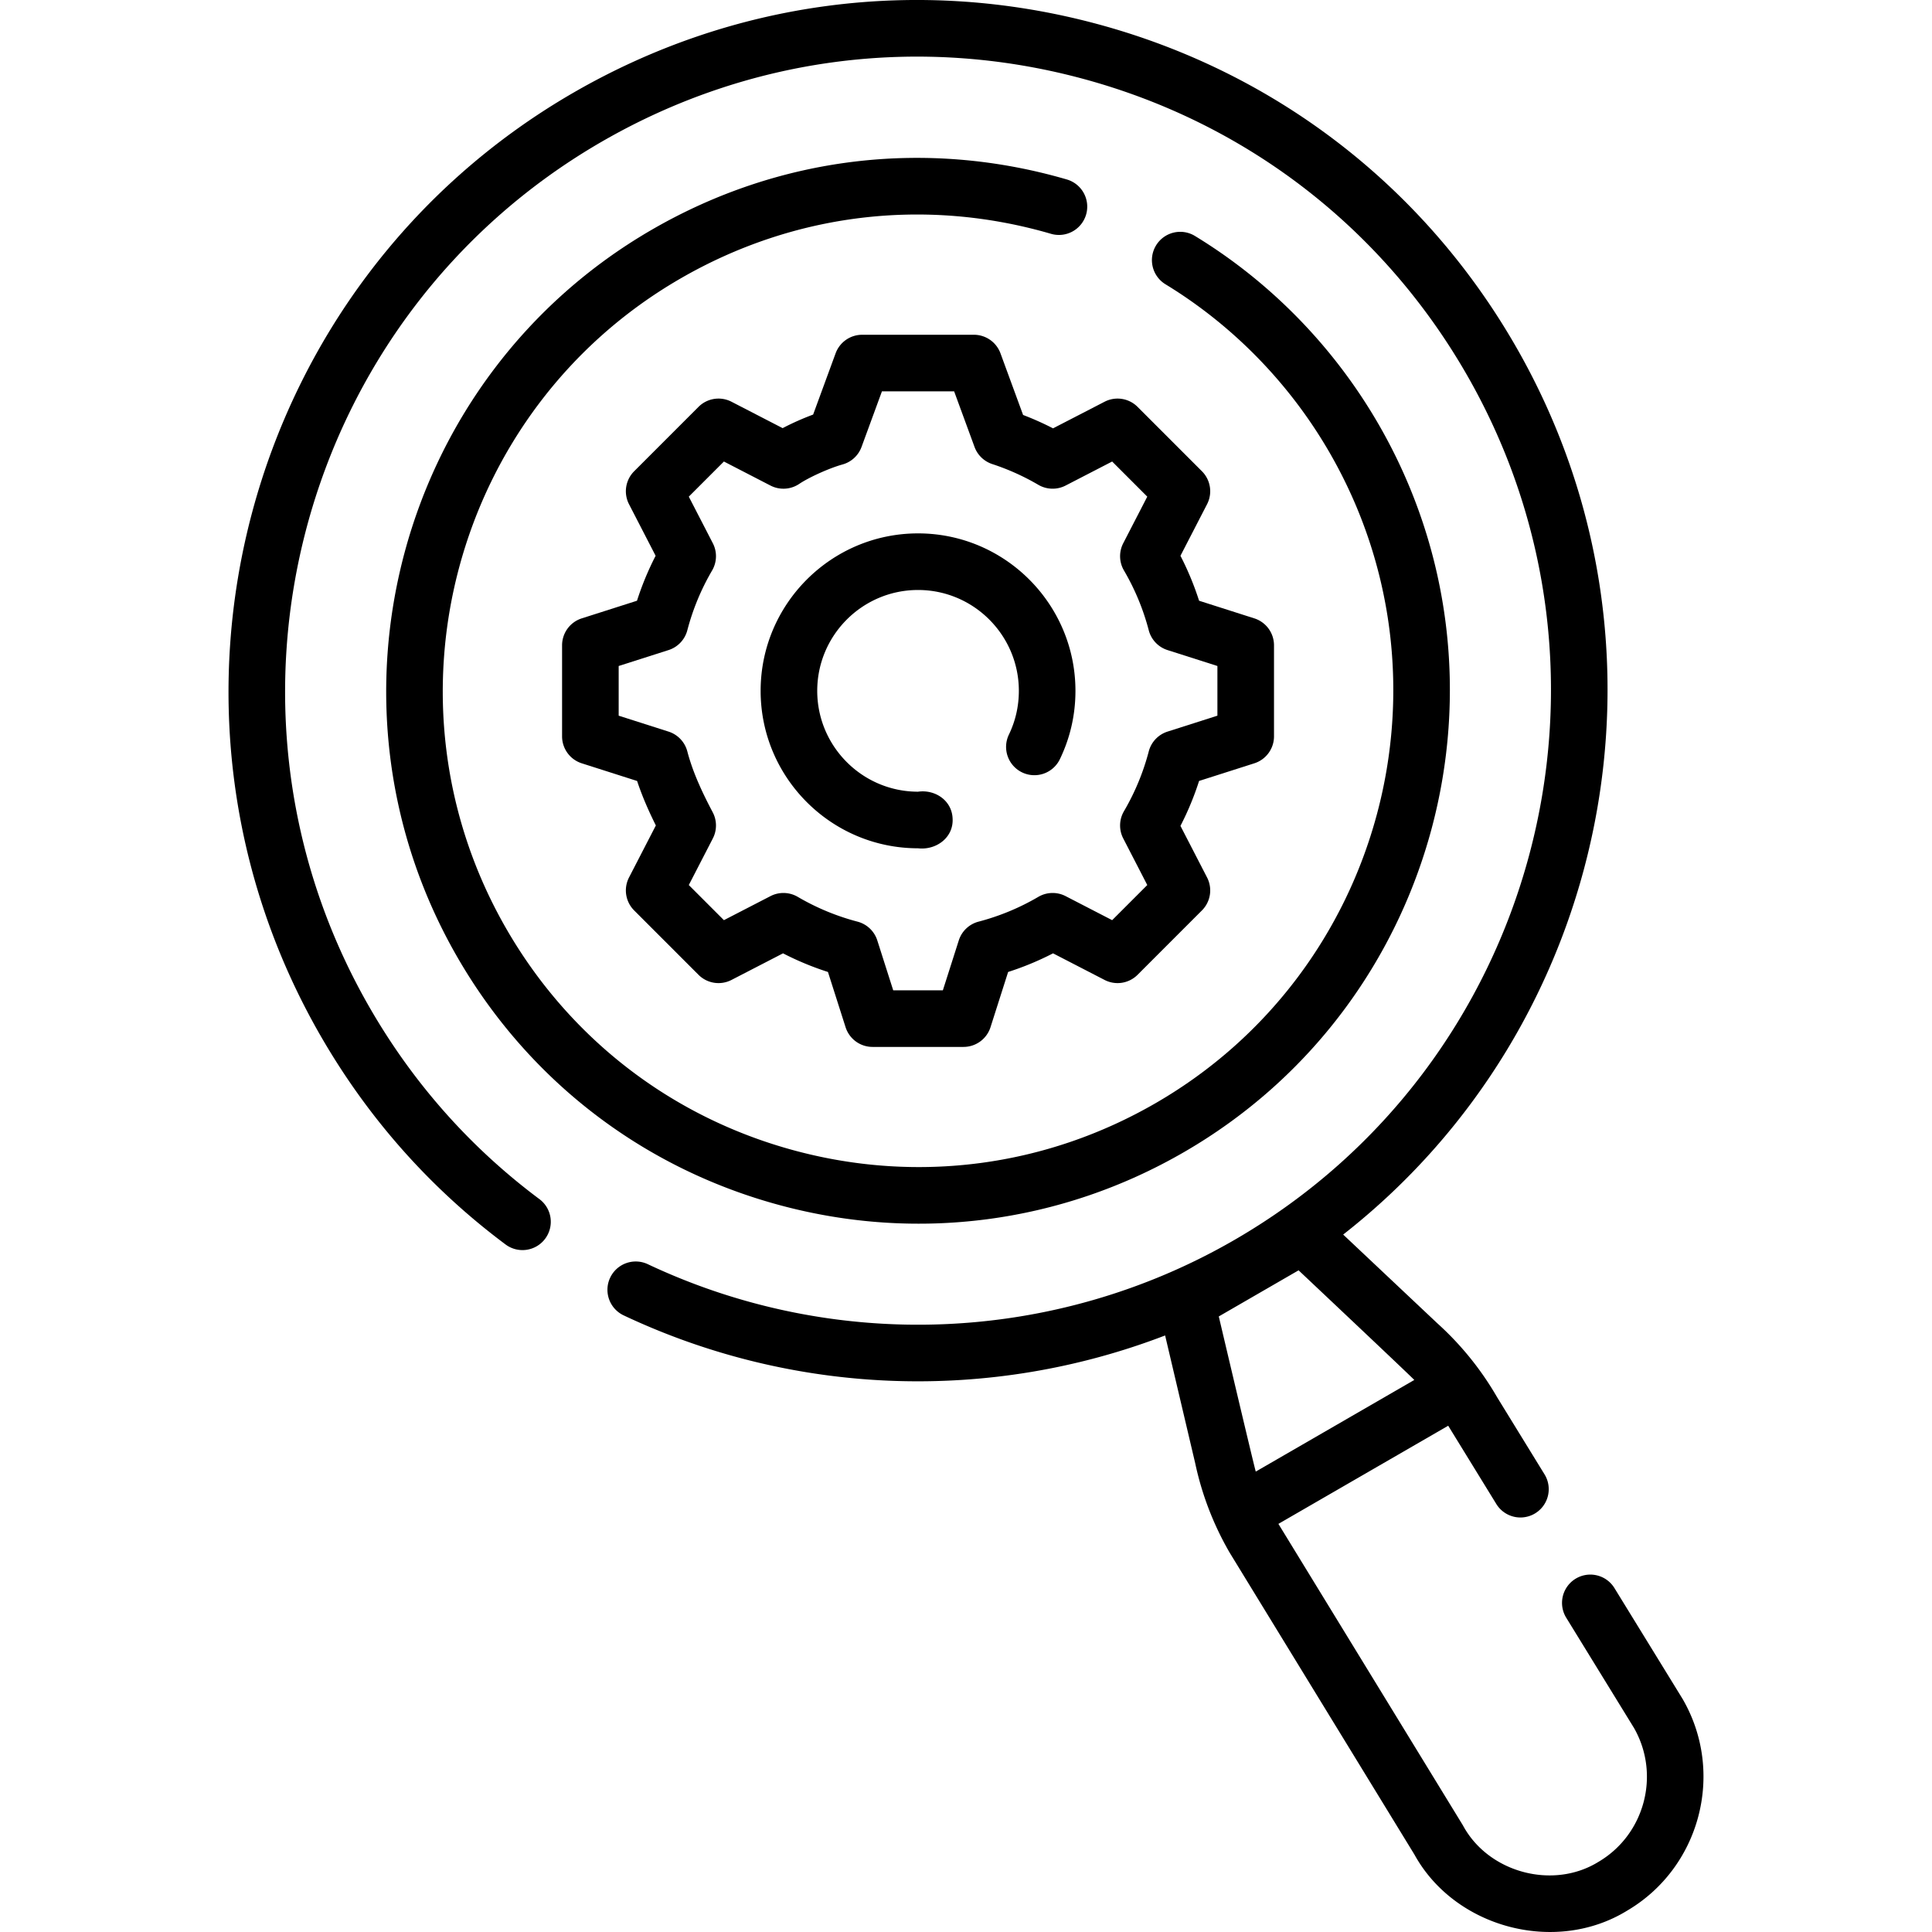
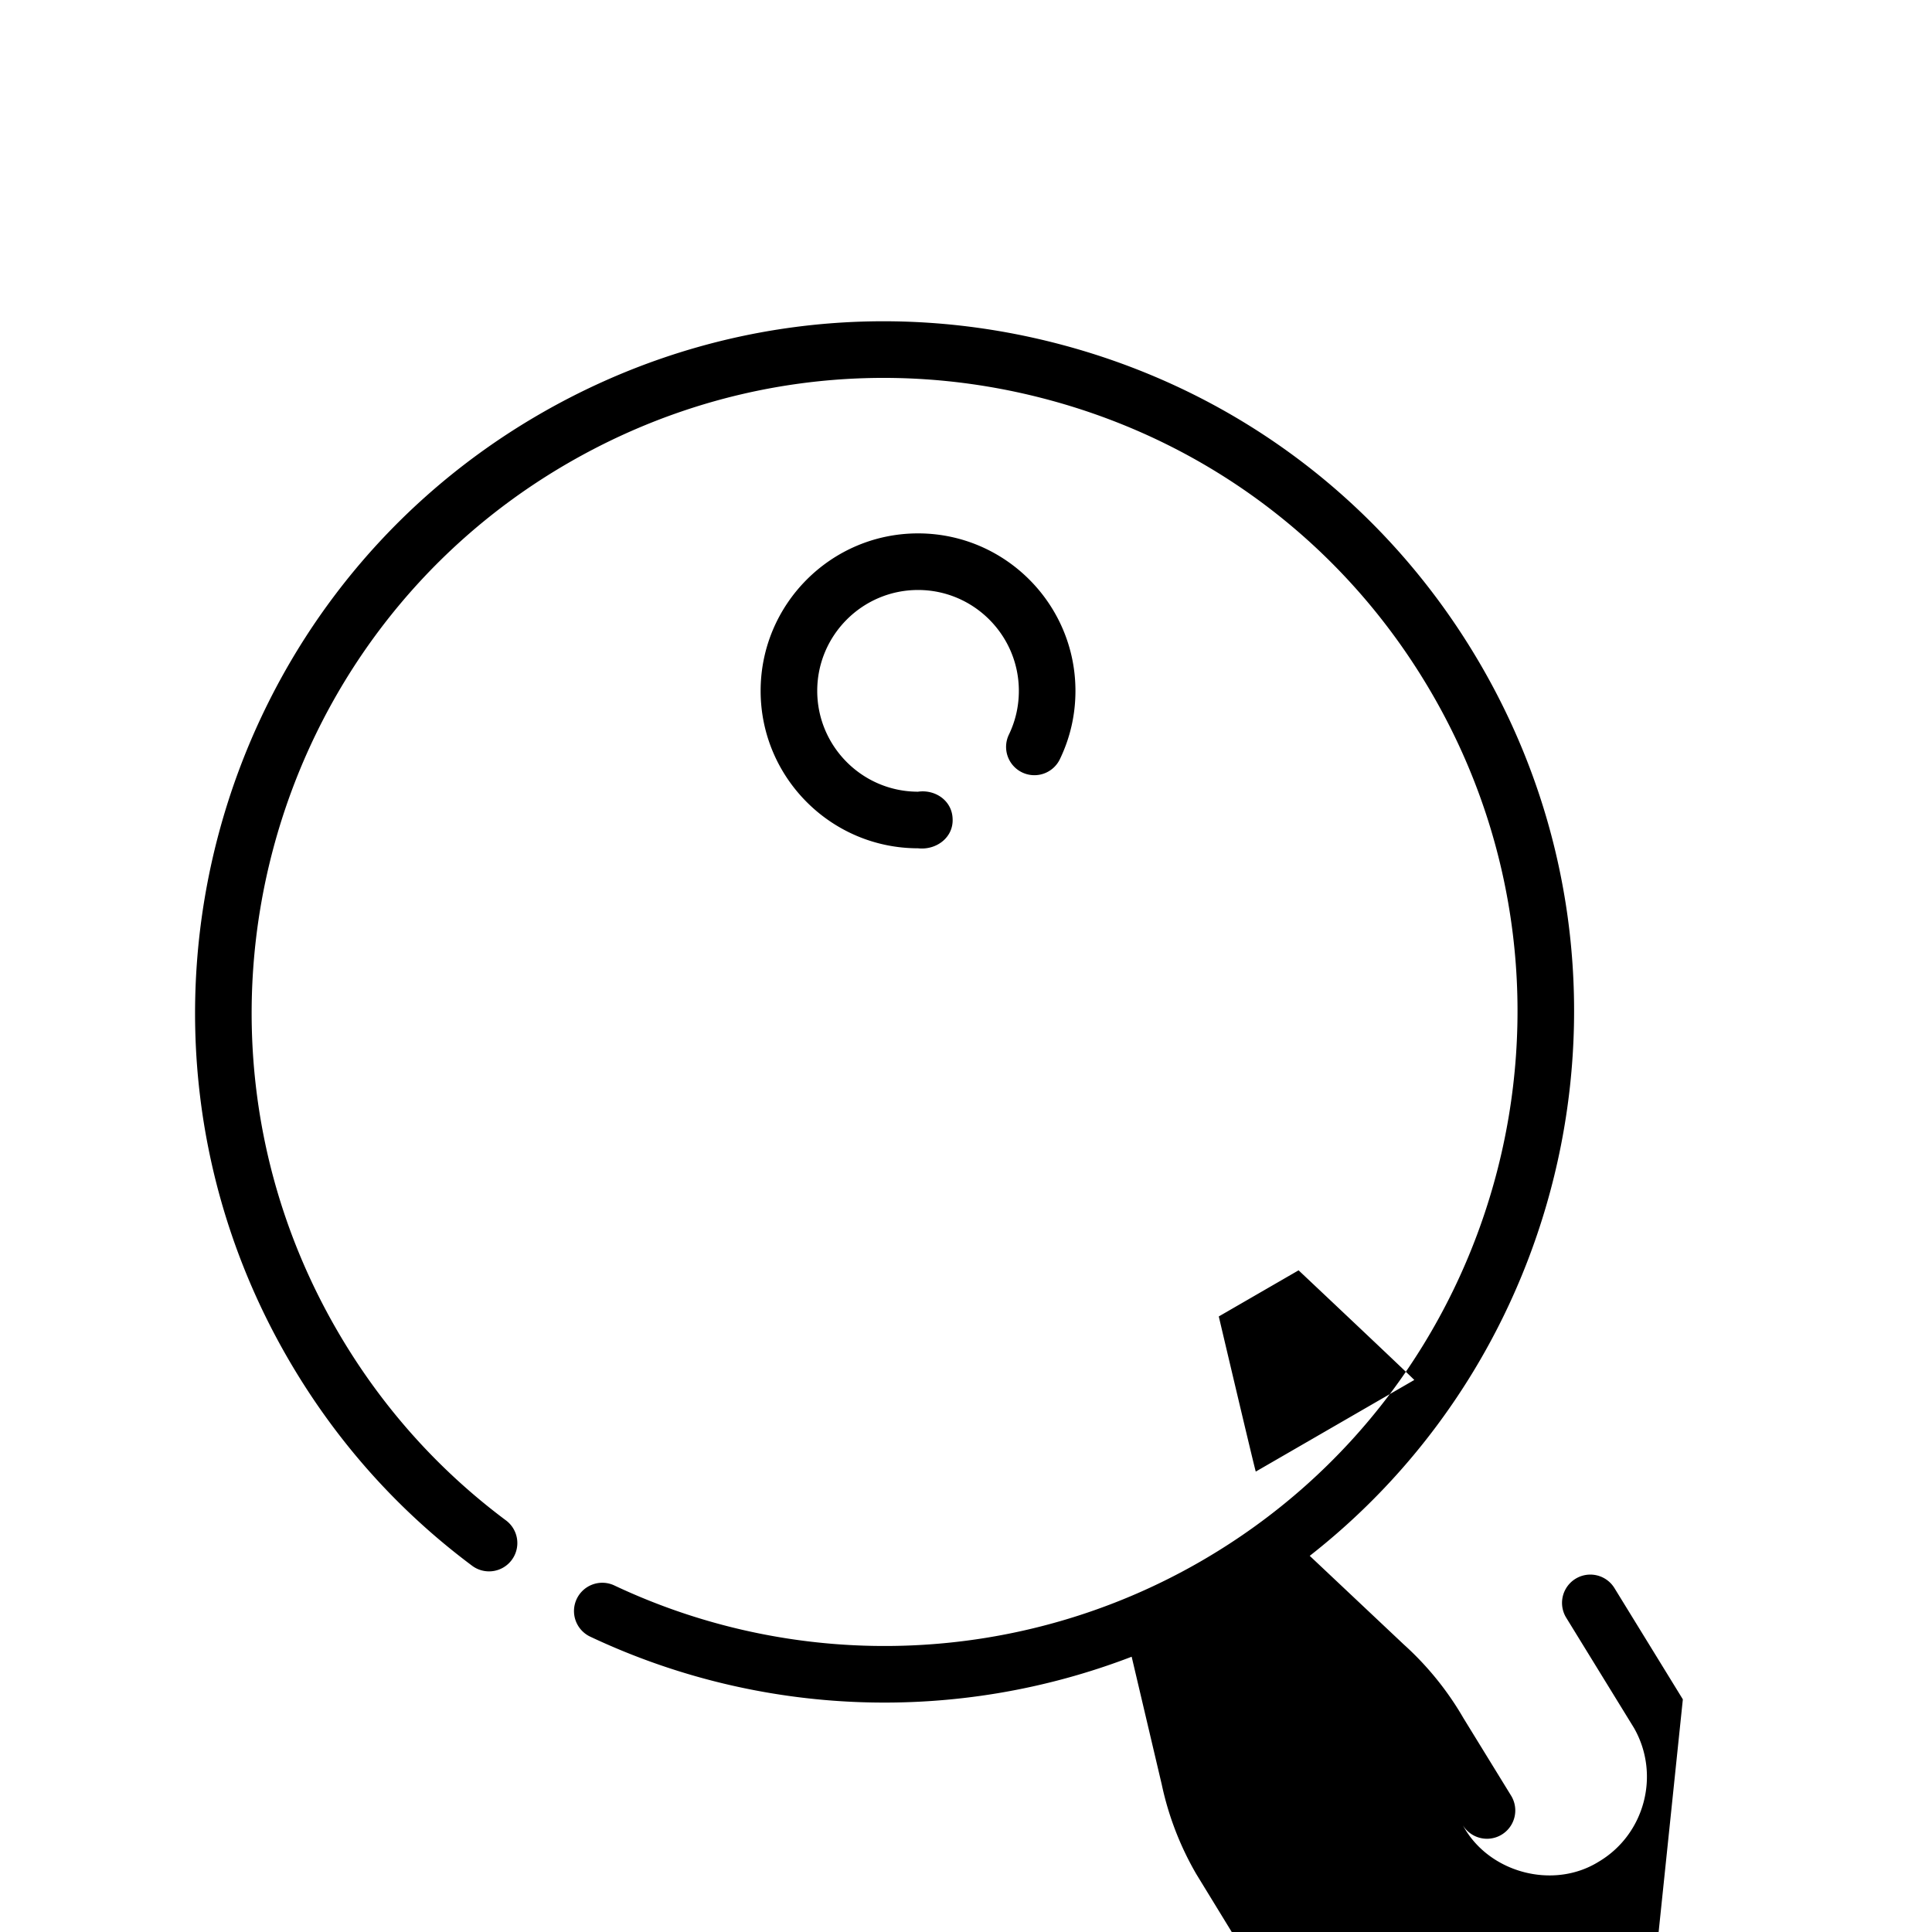
<svg xmlns="http://www.w3.org/2000/svg" height="512" viewBox="0 0 512.028 512.028" width="512">
-   <path d="M282.744 47.566c-37.276-10.872-76.32-6.155-109.935 13.278-67.317 38.918-90.466 125.417-51.601 192.822 18.836 32.67 49.254 56.033 85.649 65.786 36.114 9.707 74.276 4.794 106.939-14.116 67.317-38.917 90.466-125.417 51.602-192.822-11.81-20.481-28.652-37.763-48.708-49.979a7.5 7.5 0 00-7.803 12.811c17.912 10.911 32.96 26.354 43.517 44.661 34.737 60.248 14.05 137.561-46.115 172.343-29.125 16.839-63.059 21.32-95.55 12.613-32.521-8.714-59.703-29.593-76.537-58.789-34.737-60.248-14.051-137.561 46.114-172.343 30.035-17.363 64.92-21.577 98.228-11.864a7.5 7.5 0 009.3-5.101 7.5 7.5 0 00-5.1-9.3z" />
-   <path d="M445.996 450.376a8.739 8.739 0 00-.108-.183l-18.021-29.314a7.5 7.5 0 00-12.779 7.856l17.961 29.217c7.072 12.379 2.848 28.288-9.453 35.508-12.09 7.448-29.198 2.798-35.899-9.715l-48.888-79.879 45.003-26.013.084.142 12.666 20.604a7.5 7.5 0 0012.779-7.856l-12.613-20.517a80.676 80.676 0 00-15.839-19.557l-24.913-23.477c70.564-55.241 91.66-155.753 45.619-235.605-24.422-42.356-63.857-72.646-111.043-85.289-47.14-12.632-96.378-6.132-138.64 18.3-87.276 50.458-117.287 162.603-66.9 249.993 12.543 21.754 29.021 40.334 48.975 55.225a7.498 7.498 0 0010.496-1.525 7.499 7.499 0 00-1.525-10.496c-18.31-13.664-33.433-30.72-44.951-50.696-46.261-80.233-18.712-183.192 61.412-229.513 38.791-22.426 83.982-28.391 127.25-16.798 43.312 11.605 79.512 39.41 101.931 78.292 46.261 80.233 18.711 183.192-61.412 229.514-47.586 27.513-105.718 29.922-155.503 6.448a7.497 7.497 0 00-9.981 3.585 7.498 7.498 0 003.585 9.982 182.72 182.72 0 00143.496 5.321l7.96 33.801a80.782 80.782 0 009.151 23.771l48.953 79.985c10.707 19.45 37.37 26.553 56.348 14.904 19.397-11.386 26.037-36.515 14.799-56.015zm-71.174-84.652l-42.012 24.284c-.544-1.798-9.802-41.116-9.802-41.116l21.149-12.225c.001-.001 29.379 27.683 30.665 29.057z" />
-   <path d="M318.539 124.892l-17.054-17.059a7.498 7.498 0 00-8.744-1.362l-13.658 7.051a78.118 78.118 0 00-7.938-3.546l-5.995-16.338a7.502 7.502 0 00-7.041-4.917h-29.611a7.499 7.499 0 00-7.041 4.917l-5.957 16.237a70.29 70.29 0 00-8.082 3.592l-13.552-6.996a7.496 7.496 0 00-8.744 1.362l-17.054 17.059a7.497 7.497 0 00-1.361 8.741l7.05 13.664a77.897 77.897 0 00-4.938 11.913l-14.636 4.672a7.5 7.5 0 00-5.219 7.145v24.125a7.5 7.5 0 005.219 7.145l14.665 4.682c1.42 4.273 3.194 8.224 4.969 11.787l-7.11 13.781a7.5 7.5 0 001.361 8.741l17.054 17.059a7.498 7.498 0 008.744 1.362l13.657-7.051a77.791 77.791 0 0011.905 4.938l4.671 14.642a7.501 7.501 0 007.146 5.22h24.117a7.502 7.502 0 007.146-5.22l4.671-14.642a77.903 77.903 0 0011.906-4.938l13.656 7.051a7.497 7.497 0 008.744-1.362l17.054-17.059a7.497 7.497 0 001.361-8.741l-7.05-13.664a77.78 77.78 0 004.938-11.913l14.636-4.673a7.5 7.5 0 005.219-7.145v-24.125a7.5 7.5 0 00-5.219-7.145l-14.636-4.672a78.022 78.022 0 00-4.938-11.913l7.05-13.664a7.5 7.5 0 00-1.361-8.741zm4.104 51.613v13.168l-13.22 4.221a7.5 7.5 0 00-4.975 5.247 62.843 62.843 0 01-6.567 15.843 7.5 7.5 0 00-.192 7.228l6.369 12.345-9.307 9.309-12.336-6.369a7.499 7.499 0 00-7.23.192 62.83 62.83 0 01-15.837 6.569 7.501 7.501 0 00-5.247 4.976l-4.219 13.224h-13.158l-4.219-13.224a7.501 7.501 0 00-5.247-4.976 62.82 62.82 0 01-15.835-6.568 7.5 7.5 0 00-7.231-.193l-12.337 6.369-9.307-9.309 6.369-12.345a7.502 7.502 0 00-.03-6.936c-2.463-4.672-5.188-10.242-6.729-16.135a7.498 7.498 0 00-4.975-5.246l-13.219-4.221v-13.168l13.219-4.22a7.502 7.502 0 004.975-5.246 62.847 62.847 0 016.567-15.843 7.5 7.5 0 00.192-7.228l-6.369-12.345 9.307-9.31 12.337 6.369a7.498 7.498 0 007.615-.433c2.679-1.794 8.045-4.204 11.483-5.155a7.5 7.5 0 005.041-4.646l5.403-14.728h19.137l5.404 14.728a7.5 7.5 0 004.707 4.544 62.972 62.972 0 0112.2 5.496 7.496 7.496 0 007.231.193l12.337-6.369 9.307 9.31-6.369 12.345a7.503 7.503 0 00.192 7.228 62.806 62.806 0 016.567 15.842 7.5 7.5 0 004.975 5.248z" />
+   <path d="M445.996 450.376a8.739 8.739 0 00-.108-.183l-18.021-29.314a7.5 7.5 0 00-12.779 7.856l17.961 29.217c7.072 12.379 2.848 28.288-9.453 35.508-12.09 7.448-29.198 2.798-35.899-9.715a7.5 7.5 0 0012.779-7.856l-12.613-20.517a80.676 80.676 0 00-15.839-19.557l-24.913-23.477c70.564-55.241 91.66-155.753 45.619-235.605-24.422-42.356-63.857-72.646-111.043-85.289-47.14-12.632-96.378-6.132-138.64 18.3-87.276 50.458-117.287 162.603-66.9 249.993 12.543 21.754 29.021 40.334 48.975 55.225a7.498 7.498 0 0010.496-1.525 7.499 7.499 0 00-1.525-10.496c-18.31-13.664-33.433-30.72-44.951-50.696-46.261-80.233-18.712-183.192 61.412-229.513 38.791-22.426 83.982-28.391 127.25-16.798 43.312 11.605 79.512 39.41 101.931 78.292 46.261 80.233 18.711 183.192-61.412 229.514-47.586 27.513-105.718 29.922-155.503 6.448a7.497 7.497 0 00-9.981 3.585 7.498 7.498 0 003.585 9.982 182.72 182.72 0 00143.496 5.321l7.96 33.801a80.782 80.782 0 009.151 23.771l48.953 79.985c10.707 19.45 37.37 26.553 56.348 14.904 19.397-11.386 26.037-36.515 14.799-56.015zm-71.174-84.652l-42.012 24.284c-.544-1.798-9.802-41.116-9.802-41.116l21.149-12.225c.001-.001 29.379 27.683 30.665 29.057z" />
  <path d="M243.303 141.361c-23.003 0-41.717 18.72-41.717 41.729s18.714 41.729 41.717 41.729c4.795.547 9.455-2.83 9.16-7.904-.194-4.754-4.608-7.74-9.16-7.096-14.731 0-26.717-11.99-26.717-26.729s11.985-26.729 26.717-26.729 26.718 11.991 26.718 26.729c0 4.067-.888 7.969-2.639 11.6a7.5 7.5 0 003.498 10.013 7.499 7.499 0 0010.014-3.498c2.738-5.679 4.127-11.774 4.127-18.115 0-23.01-18.715-41.729-41.718-41.729z" />
</svg>